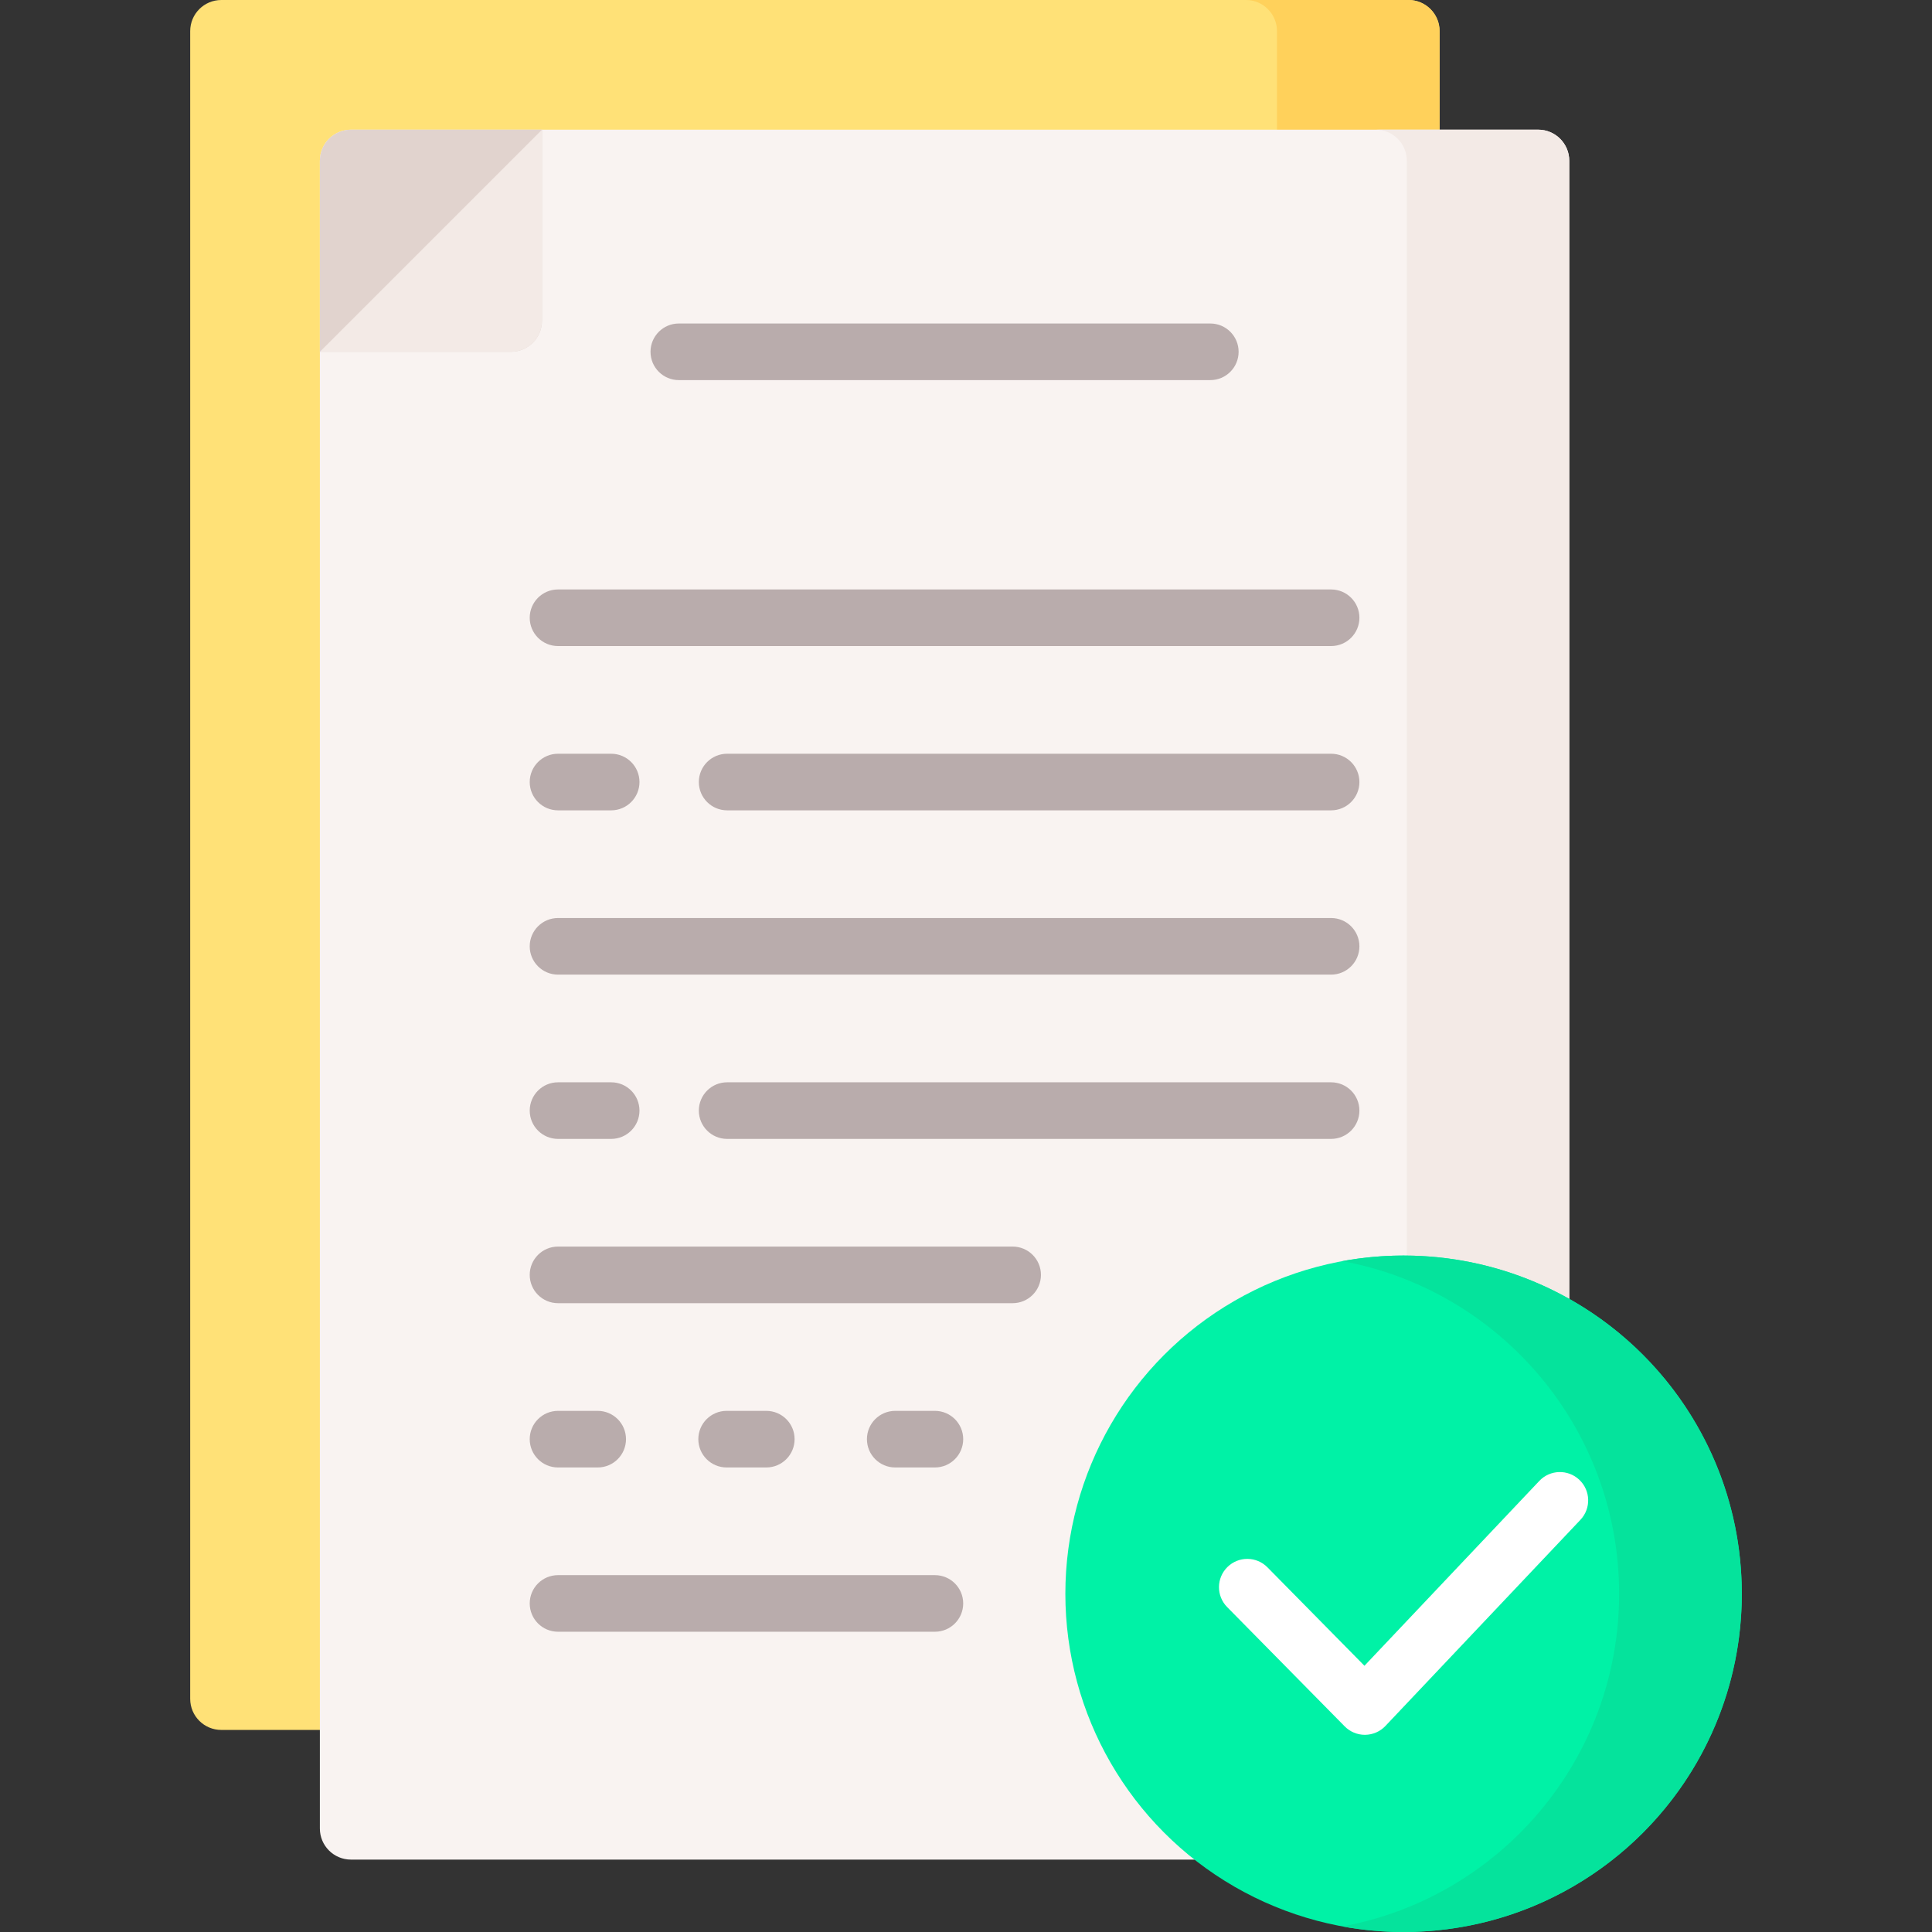
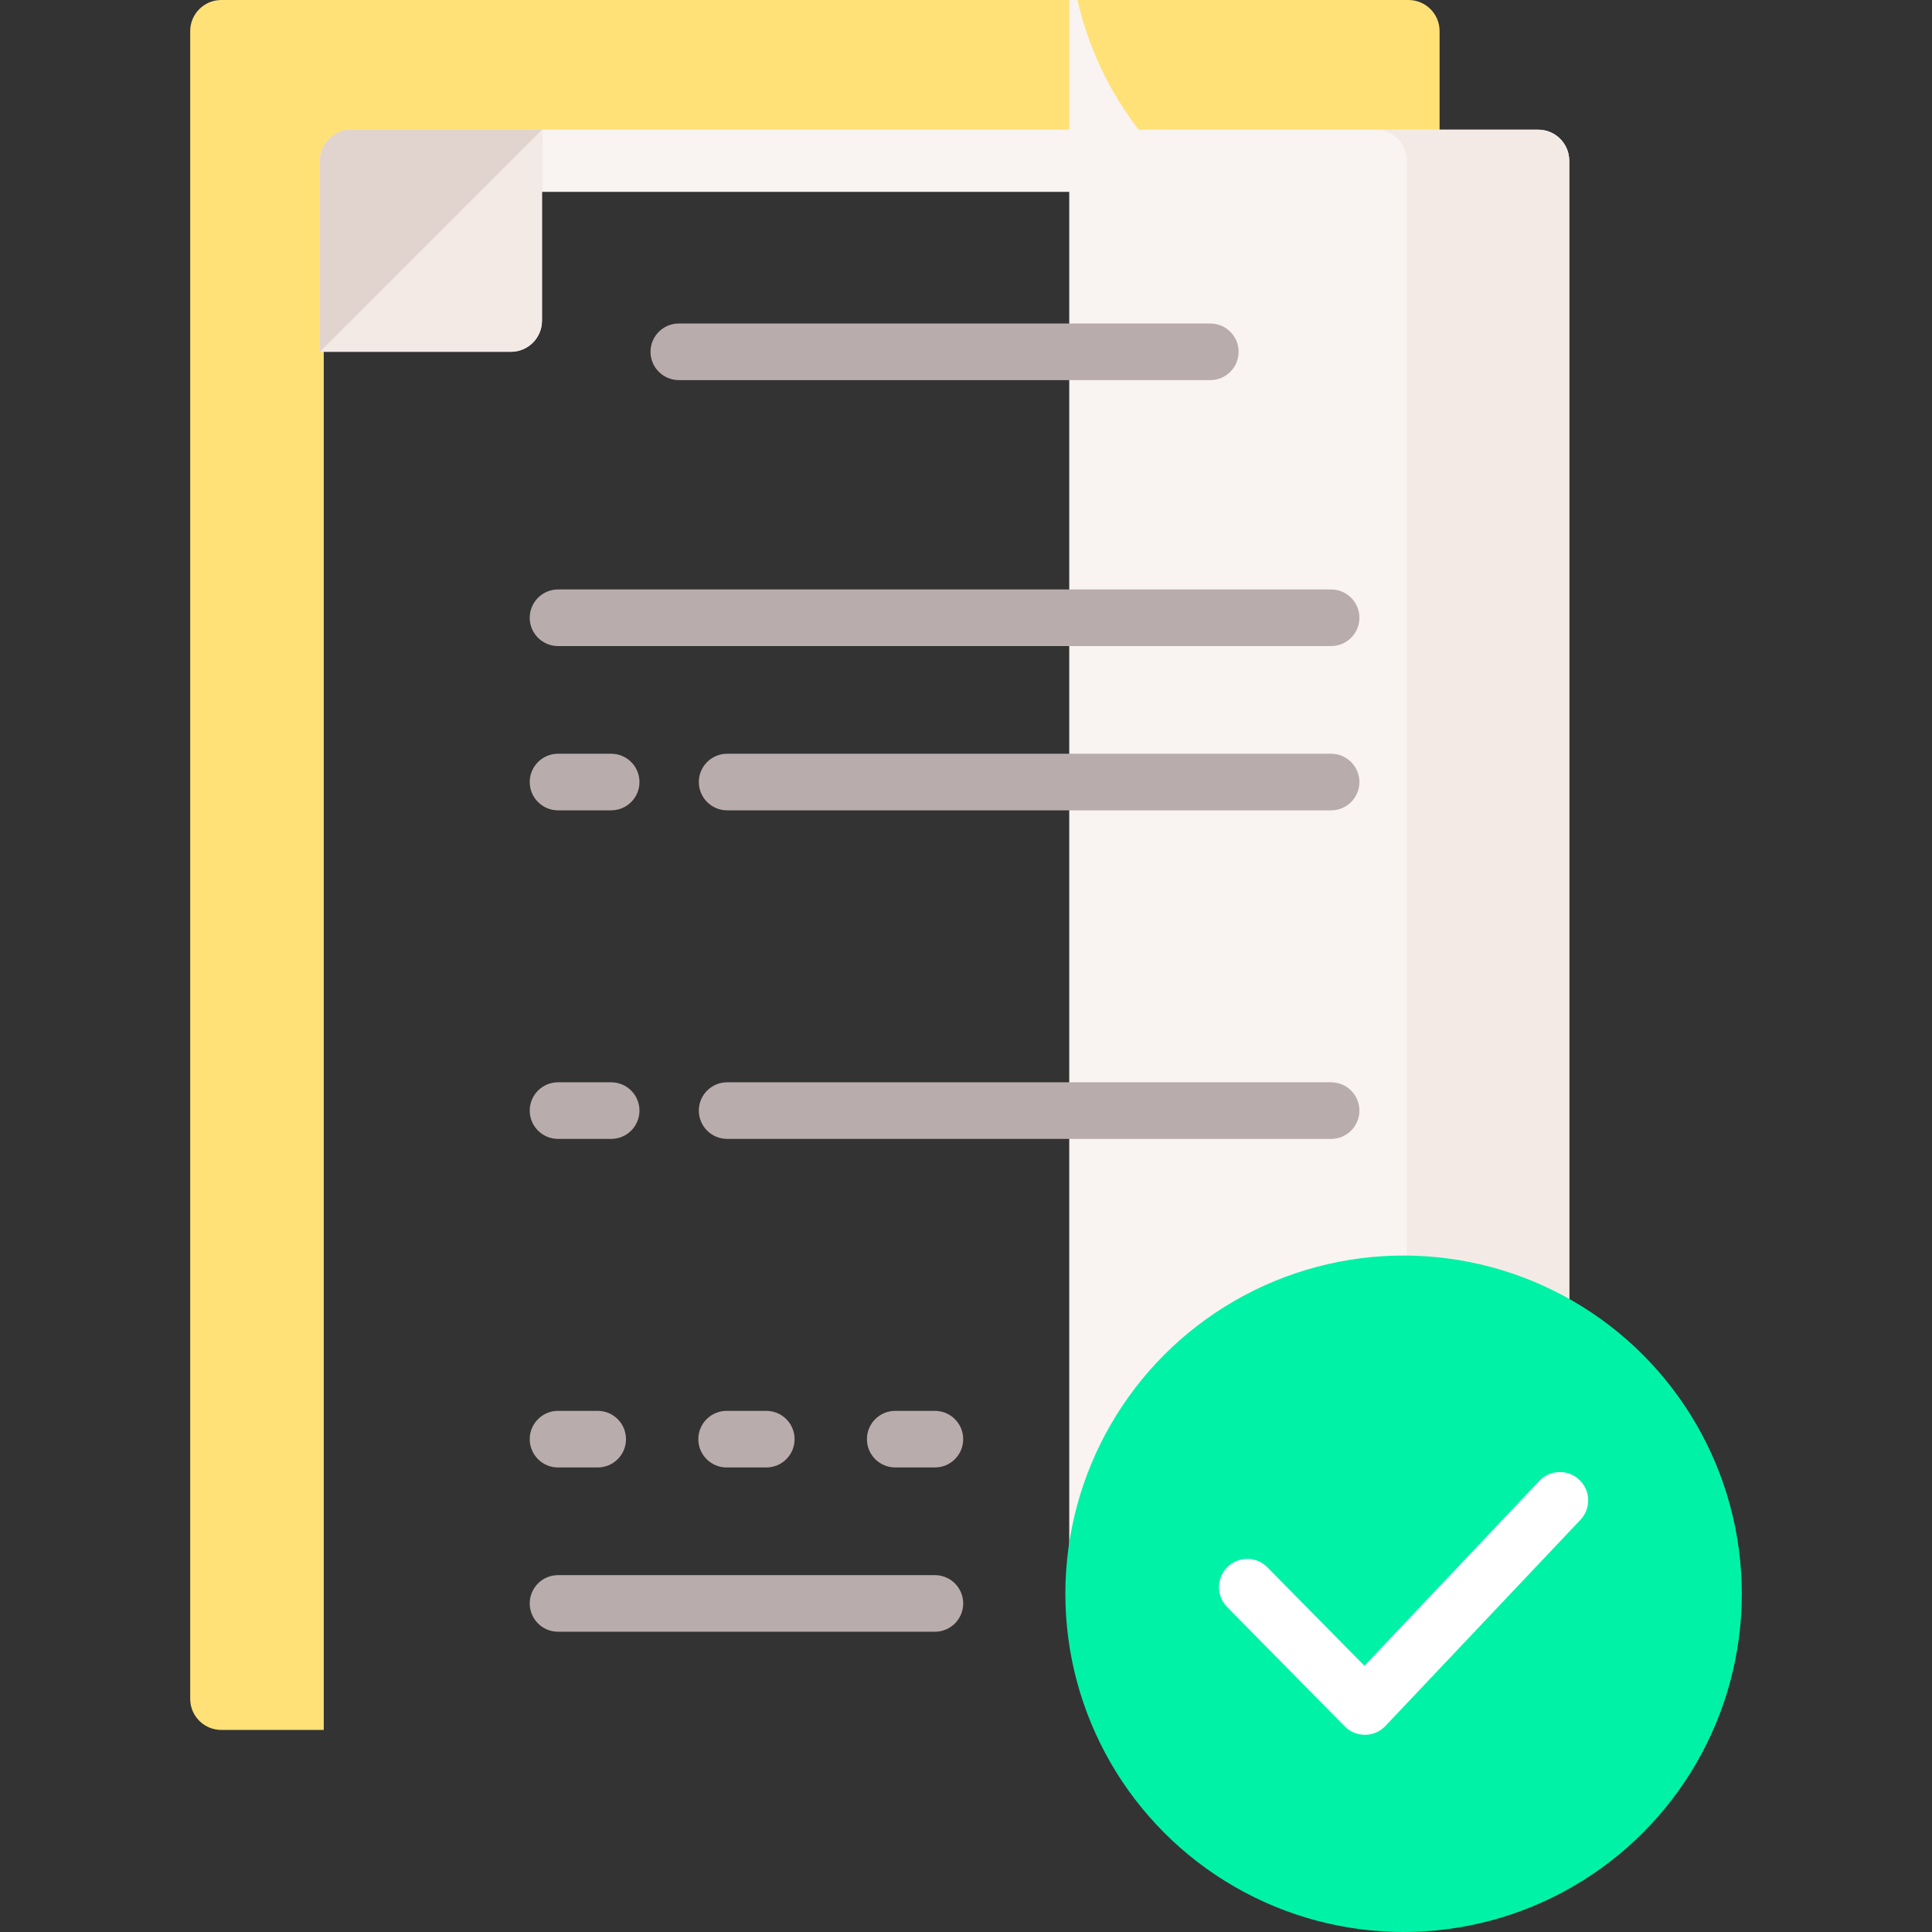
<svg xmlns="http://www.w3.org/2000/svg" id="Capa_1" enable-background="new 0 0 512 512" height="512" viewBox="0 0 512 512" width="512">
  <rect x="0" y="0" width="512" height="512" fill="#333333" stroke="none" />
  <g>
    <g>
      <g>
        <path d="m85.798 42.606c0-3.976 3.235-7.211 7.211-7.211h288.496v-27.154c0-4.552-3.69-8.241-8.241-8.241h-314.619c-4.552 0-8.241 3.69-8.241 8.241v441.967c0 4.552 3.69 8.241 8.241 8.241h27.153z" fill="#ffe177" />
      </g>
    </g>
    <g>
      <g>
-         <path d="m373.264 0h-43.091c4.552 0 8.241 3.69 8.241 8.241v27.153h43.091v-27.153c.001-4.551-3.689-8.241-8.241-8.241z" fill="#ffd15b" />
-       </g>
+         </g>
    </g>
    <g>
-       <path d="m283.361 422.367c0-48.856 39.747-88.603 88.603-88.603 15.97 0 30.953 4.269 43.907 11.693v-302.851c0-4.552-3.69-8.241-8.241-8.241h-314.62c-4.552 0-8.241 3.69-8.241 8.241v441.967c0 4.552 3.69 8.241 8.241 8.241h225.3c-21.222-16.202-34.949-41.746-34.949-70.447z" fill="#f9f3f1" />
+       <path d="m283.361 422.367c0-48.856 39.747-88.603 88.603-88.603 15.97 0 30.953 4.269 43.907 11.693v-302.851c0-4.552-3.69-8.241-8.241-8.241h-314.62c-4.552 0-8.241 3.69-8.241 8.241c0 4.552 3.69 8.241 8.241 8.241h225.3c-21.222-16.202-34.949-41.746-34.949-70.447z" fill="#f9f3f1" />
    </g>
    <g>
      <g>
        <path d="m407.629 34.365h-43.046c4.552 0 8.241 3.69 8.241 8.241v291.173c15.647.151 30.326 4.388 43.046 11.679v-302.852c.001-4.552-3.689-8.241-8.241-8.241z" fill="#f3eae6" />
      </g>
    </g>
    <g>
      <path d="m135.393 93.231h-50.625v-50.625c0-4.552 3.69-8.241 8.241-8.241h50.625v50.625c.001 4.552-3.689 8.241-8.241 8.241z" fill="#e1d3ce" />
    </g>
    <g>
      <g>
        <circle cx="371.964" cy="422.367" fill="#00f2a6" r="89.633" />
      </g>
      <g>
-         <path d="m371.964 332.735c-5.551 0-10.984.509-16.256 1.475 41.741 7.648 73.377 44.207 73.377 88.158s-31.635 80.51-73.377 88.158c5.272.966 10.705 1.475 16.256 1.475 49.503 0 89.633-40.13 89.633-89.633-.001-49.504-40.13-89.633-89.633-89.633z" fill="#05e39c" />
-       </g>
+         </g>
      <g>
        <path d="m361.703 459.745c-2.007 0-3.932-.805-5.342-2.236l-31.159-31.622c-2.907-2.951-2.872-7.699.078-10.606 2.951-2.908 7.699-2.873 10.606.078l25.707 26.088 46.343-48.99c2.845-3.01 7.592-3.142 10.602-.295 3.009 2.847 3.141 7.594.295 10.603l-51.681 54.633c-1.398 1.479-3.337 2.325-5.372 2.346-.026.001-.051.001-.077.001z" fill="#fff" />
      </g>
    </g>
    <g>
      <path d="m352.757 171.213h-204.875c-4.142 0-7.5-3.358-7.5-7.5s3.358-7.5 7.5-7.5h204.875c4.142 0 7.5 3.358 7.5 7.5s-3.358 7.5-7.5 7.5z" fill="#b9acac" />
    </g>
    <g>
      <path d="m161.967 214.749h-14.085c-4.142 0-7.5-3.358-7.5-7.5s3.358-7.5 7.5-7.5h14.085c4.142 0 7.5 3.358 7.5 7.5s-3.358 7.5-7.5 7.5z" fill="#b9acac" />
    </g>
    <g>
      <g>
        <path d="m352.757 214.749h-160.059c-4.142 0-7.5-3.358-7.5-7.5s3.358-7.5 7.5-7.5h160.059c4.142 0 7.5 3.358 7.5 7.5s-3.358 7.5-7.5 7.5z" fill="#b9acac" />
      </g>
    </g>
    <g>
-       <path d="m352.757 258.285h-204.875c-4.142 0-7.5-3.358-7.5-7.5s3.358-7.5 7.5-7.5h204.875c4.142 0 7.5 3.358 7.5 7.5s-3.358 7.5-7.5 7.5z" fill="#b9acac" />
-     </g>
+       </g>
    <g>
      <path d="m161.967 301.821h-14.085c-4.142 0-7.5-3.358-7.5-7.5s3.358-7.5 7.5-7.5h14.085c4.142 0 7.5 3.358 7.5 7.5s-3.358 7.5-7.5 7.5z" fill="#b9acac" />
    </g>
    <g>
-       <path d="m268.362 345.356h-120.48c-4.142 0-7.5-3.358-7.5-7.5s3.358-7.5 7.5-7.5h120.48c4.142 0 7.5 3.358 7.5 7.5s-3.358 7.5-7.5 7.5z" fill="#b9acac" />
-     </g>
+       </g>
    <g>
      <g>
        <path d="m158.396 388.893h-10.514c-4.142 0-7.5-3.358-7.5-7.5s3.358-7.5 7.5-7.5h10.514c4.142 0 7.5 3.358 7.5 7.5s-3.358 7.5-7.5 7.5z" fill="#b9acac" />
      </g>
      <g>
        <path d="m203.077 388.893h-10.513c-4.142 0-7.5-3.358-7.5-7.5s3.358-7.5 7.5-7.5h10.513c4.142 0 7.5 3.358 7.5 7.5s-3.358 7.5-7.5 7.5z" fill="#b9acac" />
      </g>
      <g>
        <path d="m247.758 388.893h-10.513c-4.142 0-7.5-3.358-7.5-7.5s3.358-7.5 7.5-7.5h10.513c4.142 0 7.5 3.358 7.5 7.5s-3.358 7.5-7.5 7.5z" fill="#b9acac" />
      </g>
    </g>
    <g>
      <path d="m247.758 432.428h-99.876c-4.142 0-7.5-3.358-7.5-7.5s3.358-7.5 7.5-7.5h99.876c4.142 0 7.5 3.358 7.5 7.5s-3.358 7.5-7.5 7.5z" fill="#b9acac" />
    </g>
    <g>
      <path d="m352.757 301.821h-160.059c-4.142 0-7.5-3.358-7.5-7.5s3.358-7.5 7.5-7.5h160.059c4.142 0 7.5 3.358 7.5 7.5s-3.358 7.5-7.5 7.5z" fill="#b9acac" />
    </g>
    <g>
      <path d="m84.768 93.231h50.625c4.552 0 8.241-3.69 8.241-8.241v-50.625z" fill="#f3eae6" />
    </g>
    <g>
      <path d="m320.745 100.731h-140.851c-4.142 0-7.5-3.358-7.5-7.5s3.358-7.5 7.5-7.5h140.852c4.142 0 7.5 3.358 7.5 7.5s-3.359 7.5-7.501 7.5z" fill="#b9acac" />
    </g>
  </g>
</svg>